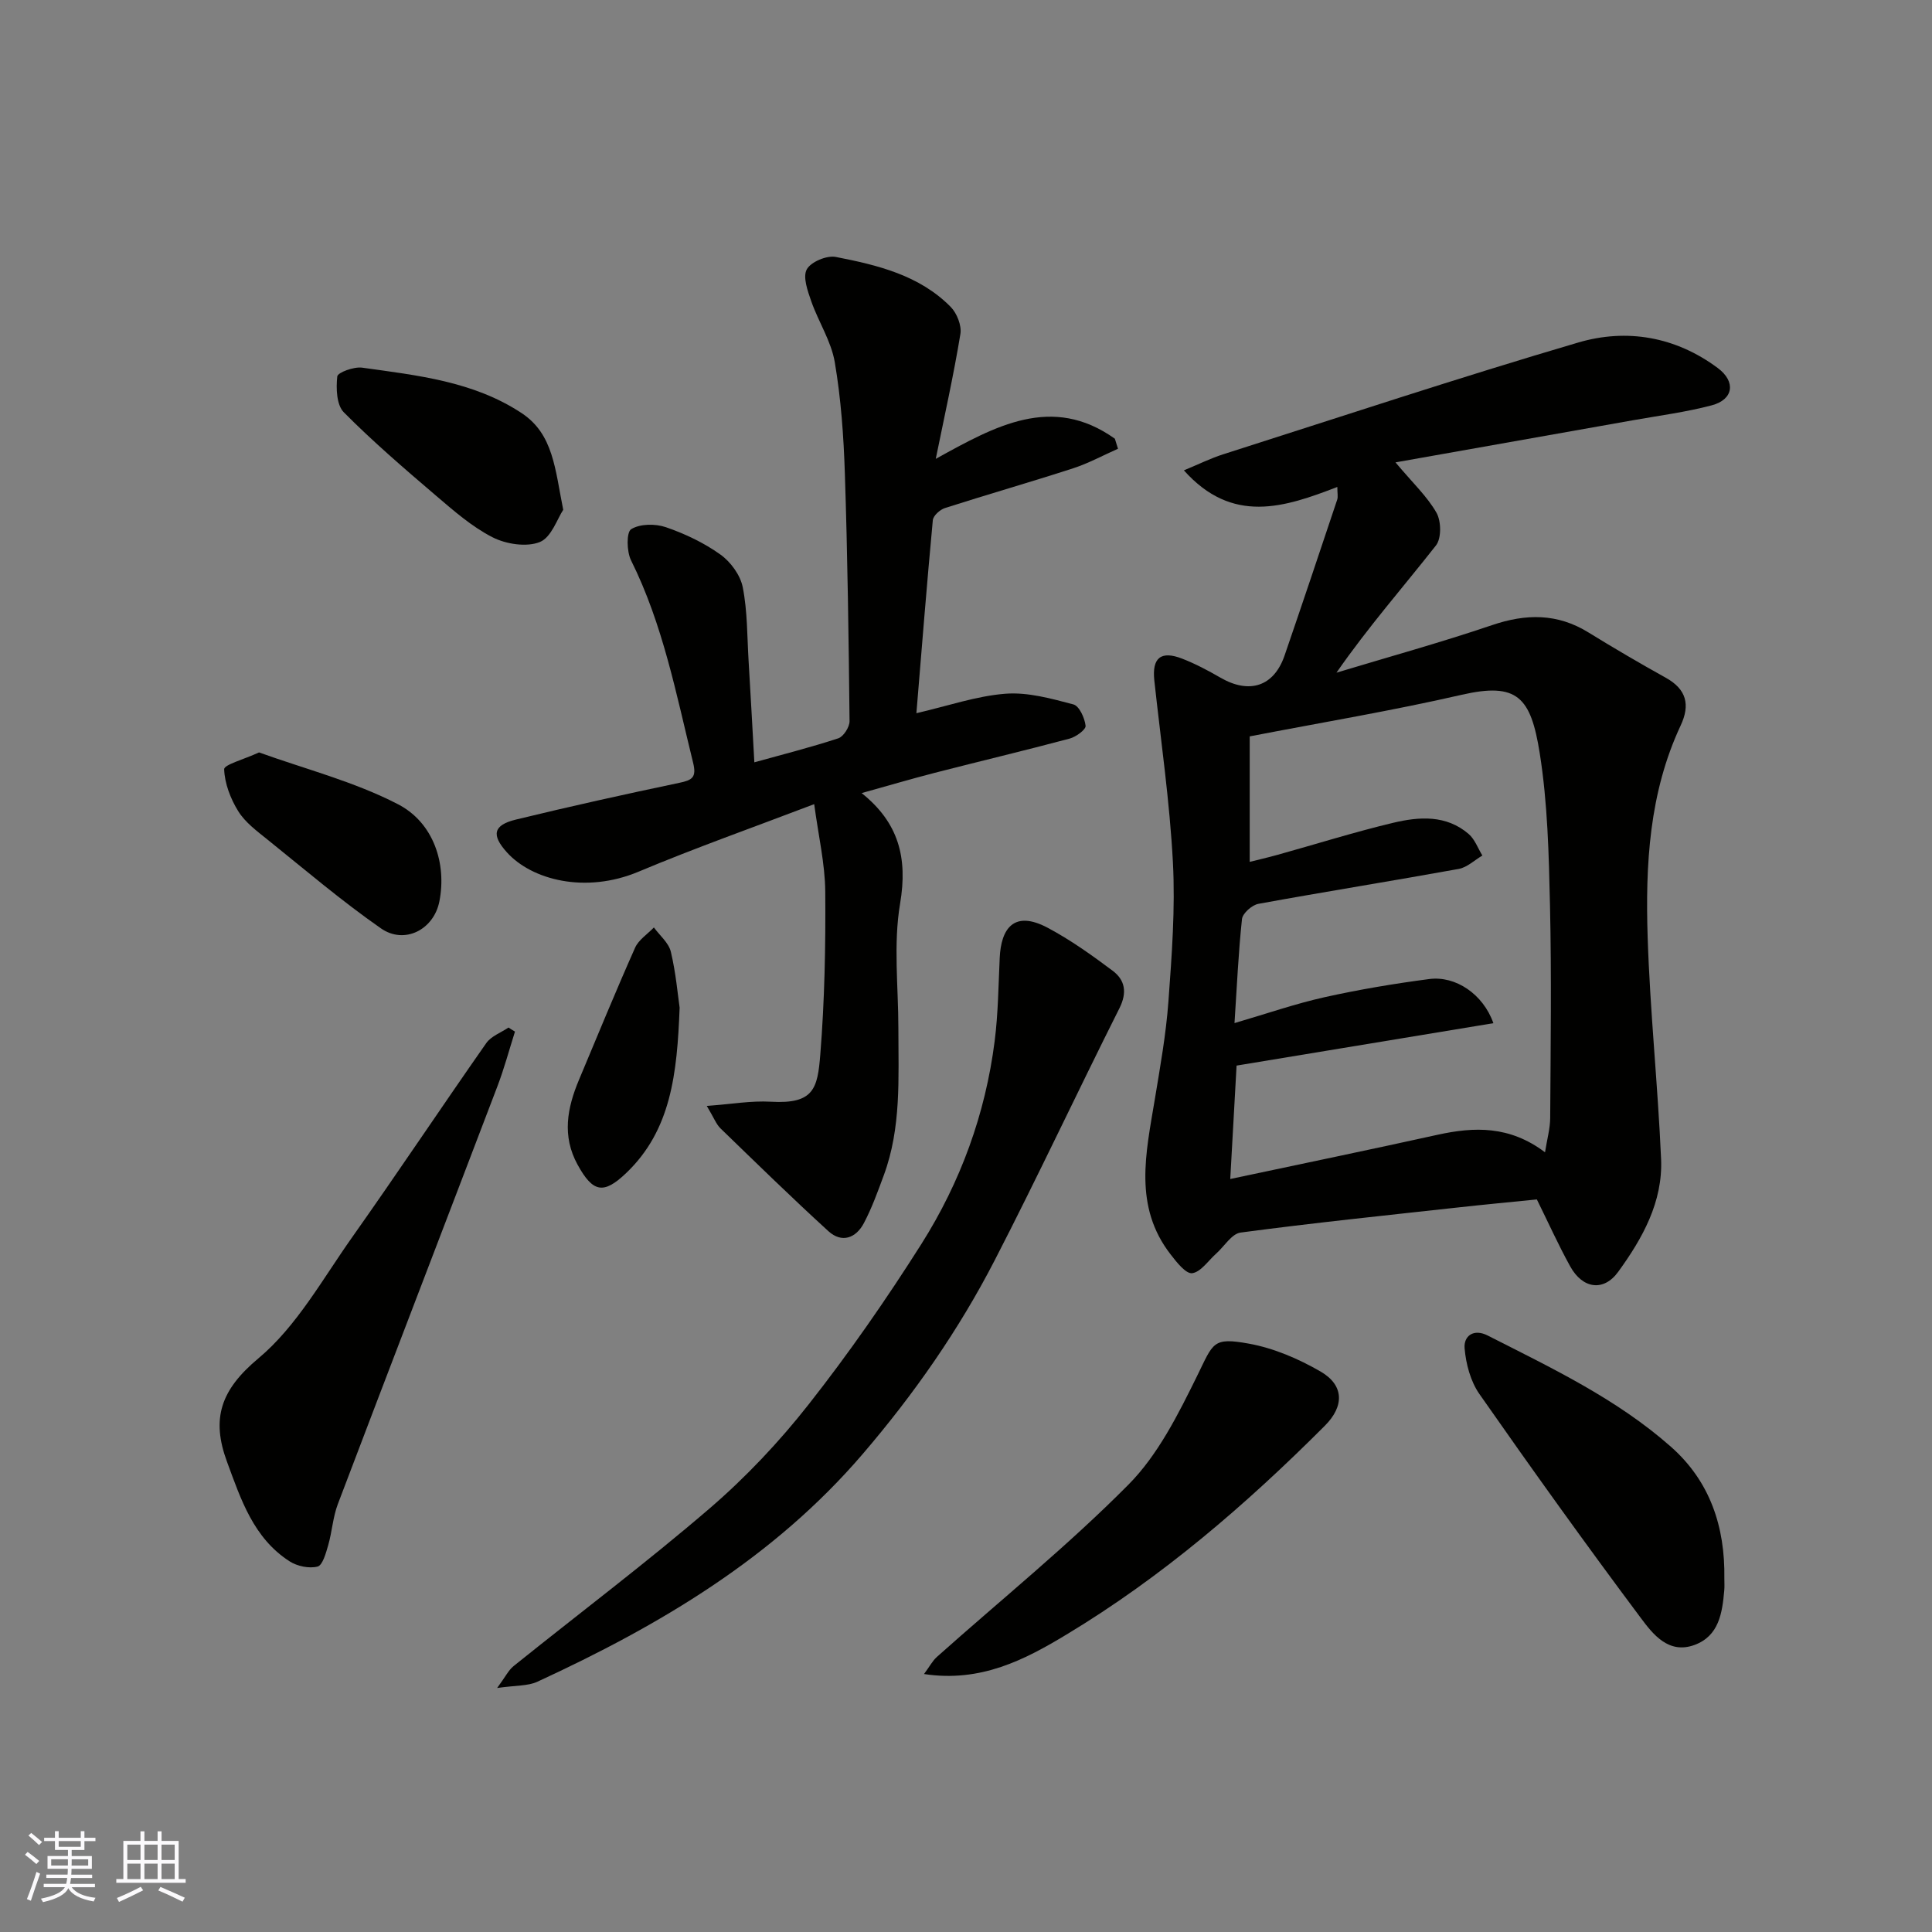
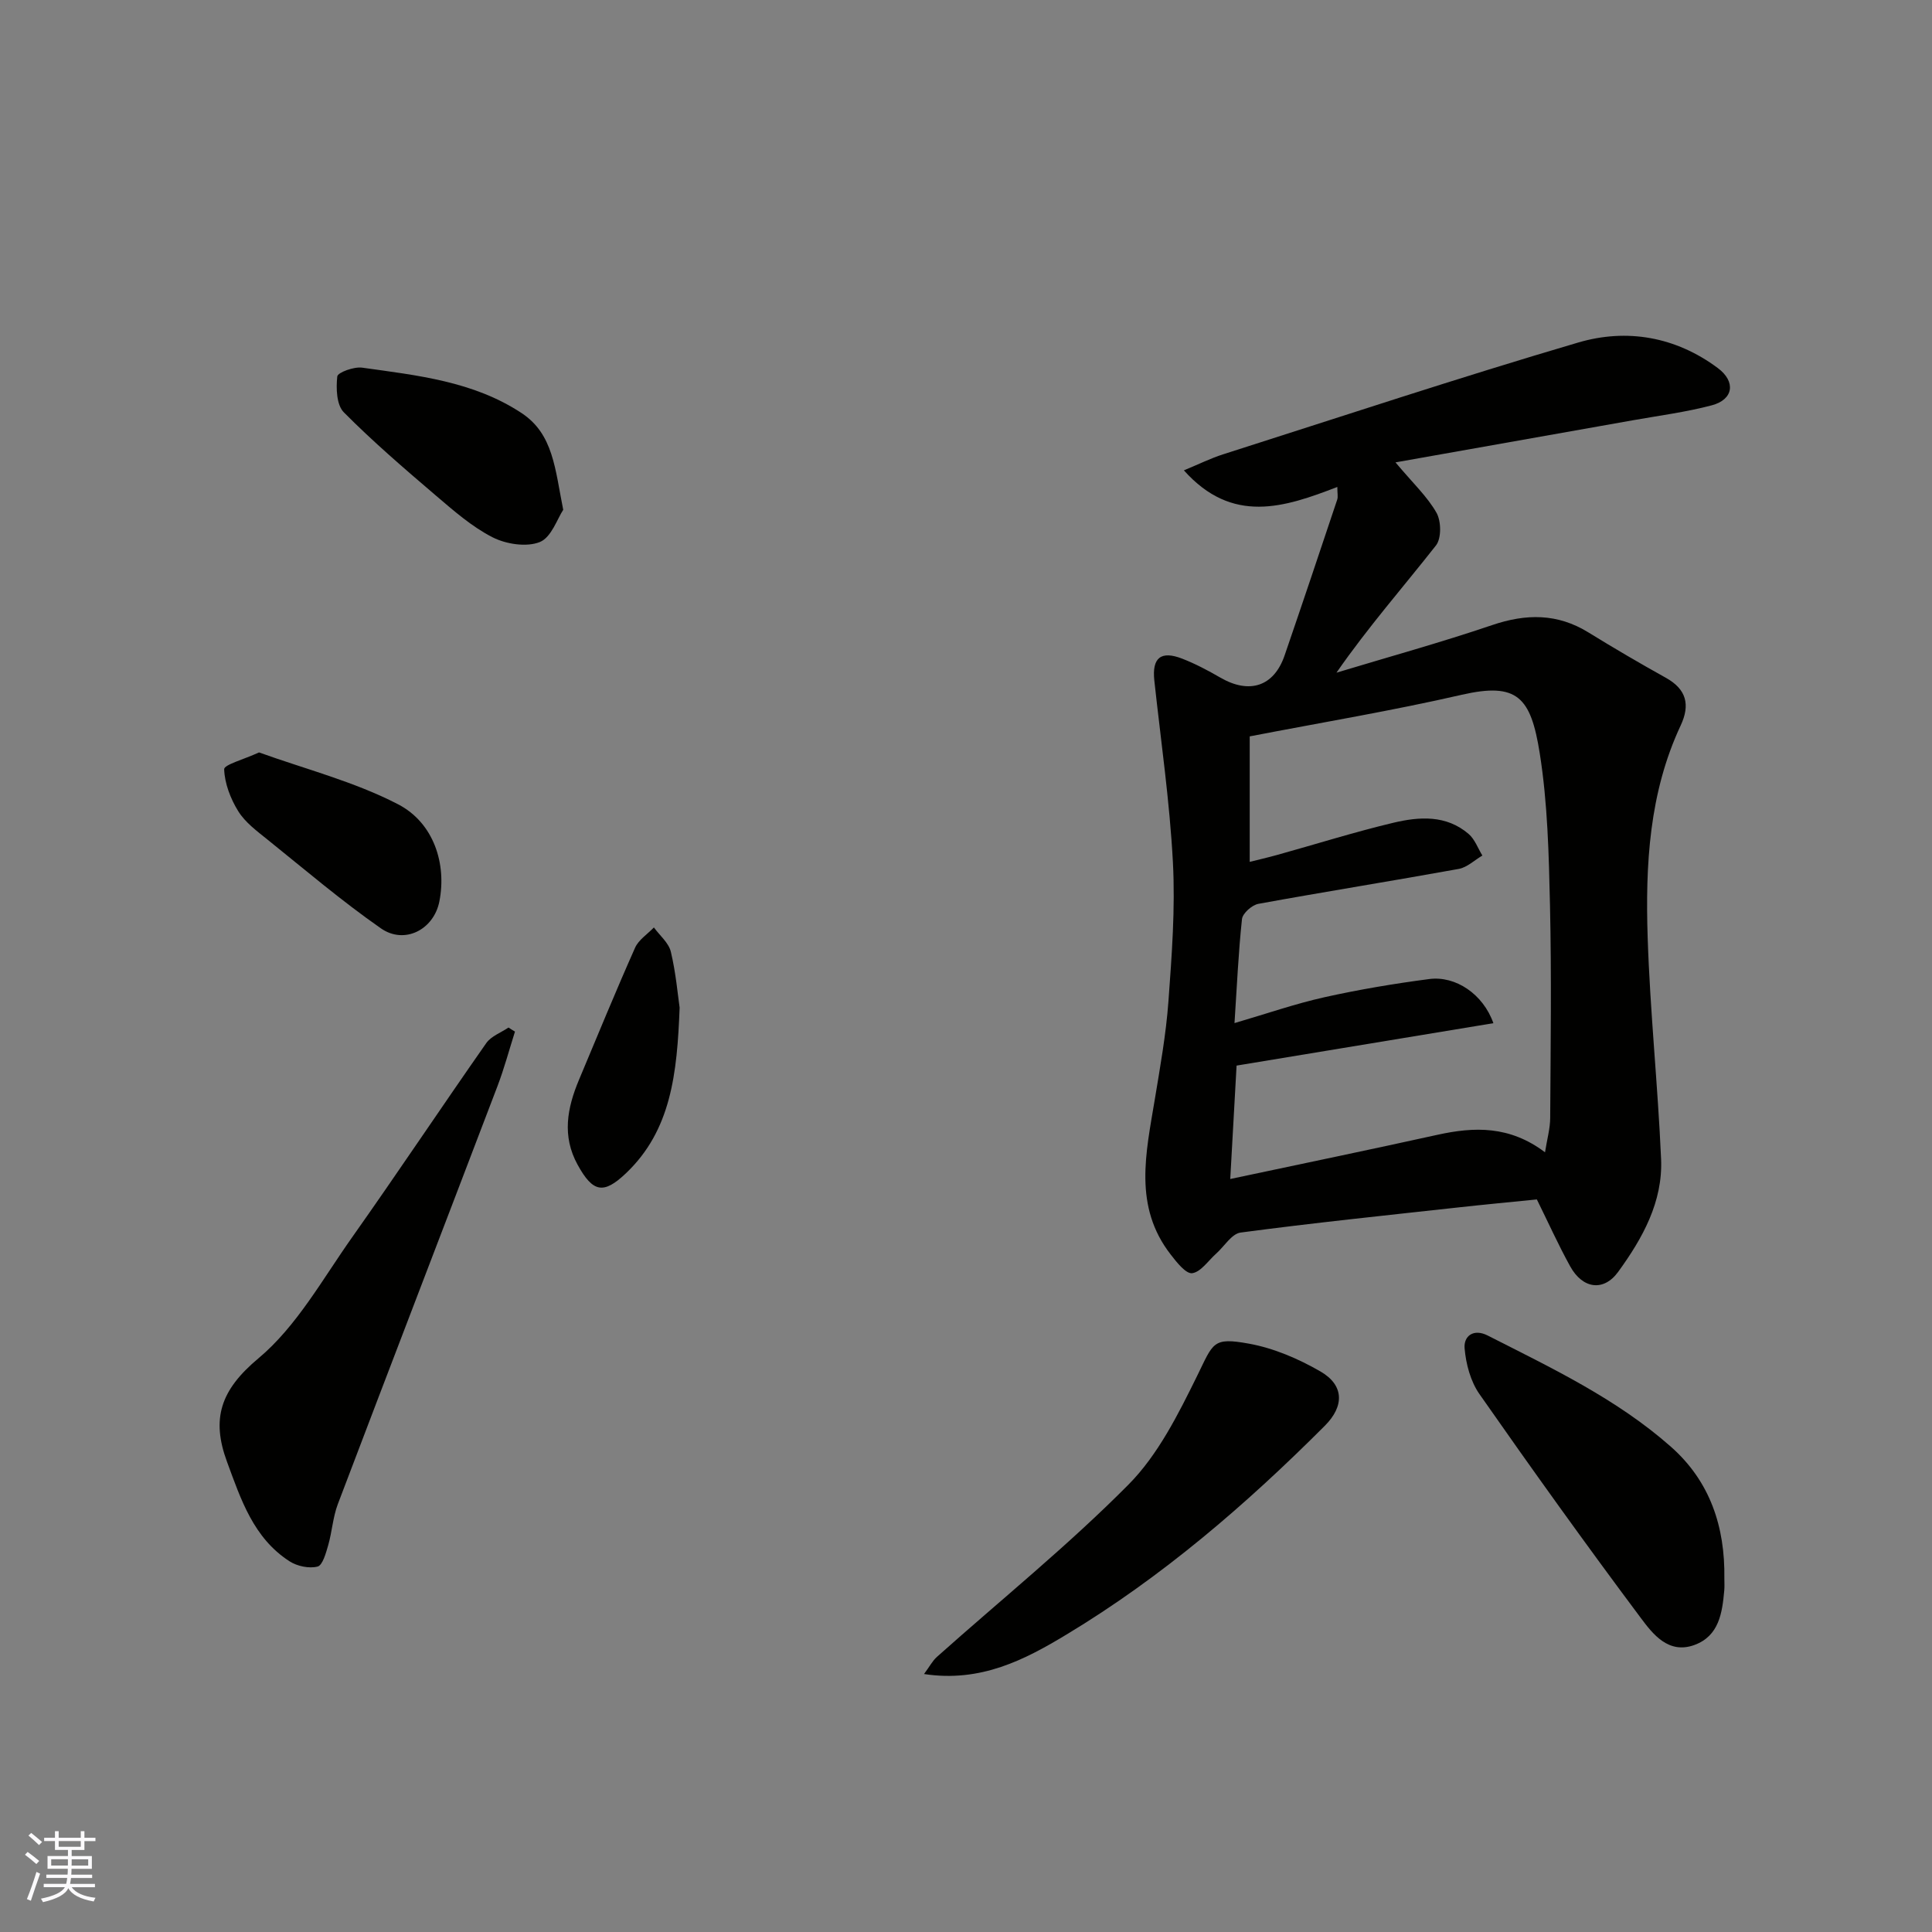
<svg xmlns="http://www.w3.org/2000/svg" enable-background="new 0 0 400 400" viewBox="0 0 400 400">
  <rect x="0" y="0" width="400" height="400" fill="#808080" stroke="none" />
  <g fill="#010100">
    <path d="m288.92 95.73c3.64 4.34 6.6 7.09 8.5 10.45.98 1.74 1.03 5.29-.12 6.75-6.79 8.64-14.05 16.9-20.6 26.34 10.75-3.25 21.59-6.24 32.23-9.85 7.04-2.39 13.51-2.45 19.94 1.52 5.27 3.25 10.62 6.38 16.03 9.39 4.28 2.38 5.06 5.6 3.07 9.86-6.54 13.95-7.32 28.89-6.84 43.85.49 15.32 2.11 30.59 2.78 45.91.39 8.88-3.85 16.45-8.89 23.38-3 4.13-7.35 3.52-9.92-1.13-2.5-4.52-4.62-9.25-6.91-13.87-5.38.54-10.9 1.06-16.41 1.67-14.99 1.65-29.99 3.2-44.93 5.19-1.85.25-3.38 2.87-5.08 4.38-1.63 1.45-3.15 3.79-4.94 4.03-1.3.17-3.21-2.26-4.44-3.85-7.76-9.96-5.14-21.02-3.32-32.02 1.12-6.77 2.34-13.56 2.84-20.39.7-9.57 1.43-19.23.93-28.78-.66-12.59-2.49-25.11-3.85-37.67-.5-4.68 1.33-6.24 5.75-4.53 2.73 1.06 5.36 2.45 7.9 3.92 6.03 3.5 11.11 1.86 13.32-4.57 3.69-10.74 7.3-21.51 10.9-32.28.19-.58.02-1.28.02-2.61-10.98 4.24-21.73 7.8-31.77-3.44 3.15-1.3 5.56-2.5 8.1-3.31 24.48-7.81 48.88-15.9 73.53-23.15 10.07-2.97 20.18-1.22 28.91 5.28 3.79 2.82 3.26 6.53-1.26 7.72-5.33 1.41-10.86 2.12-16.3 3.09-16 2.84-32.02 5.68-49.17 8.72zm-33.33 116.09c6.76-1.98 12.63-4.02 18.65-5.36 7.15-1.59 14.41-2.81 21.68-3.76 5.44-.71 11.15 3.11 13.27 9.14-17.78 2.94-35.36 5.84-53.17 8.78-.43 7.73-.86 15.4-1.31 23.48 14.88-3.16 28.9-6.06 42.89-9.15 7.62-1.68 14.94-1.92 22.28 3.62.44-2.79 1.06-4.94 1.07-7.1.09-14.67.29-29.34-.04-44-.24-10.54-.48-21.18-2.13-31.55-1.84-11.57-4.61-14.72-16.16-12.07-14.28 3.28-28.76 5.69-43.88 8.61v25.98c1.62-.41 3.69-.88 5.74-1.45 7.99-2.22 15.91-4.72 23.97-6.64 5.37-1.28 10.98-1.68 15.62 2.32 1.28 1.1 1.91 2.95 2.84 4.46-1.62.95-3.15 2.45-4.89 2.77-13.81 2.5-27.67 4.71-41.48 7.23-1.33.24-3.26 1.95-3.4 3.15-.74 6.89-1.04 13.82-1.55 21.54z" />
-     <path d="m193.74 95c12.34-6.82 24.08-13.42 37.08-4.17.22.69.43 1.38.65 2.08-3.09 1.36-6.08 3-9.27 4.04-8.82 2.86-17.74 5.41-26.57 8.24-1.03.33-2.41 1.58-2.5 2.51-1.24 13.25-2.29 26.53-3.4 39.96 6.51-1.5 12.41-3.56 18.43-4.03 4.63-.36 9.48 1 14.07 2.21 1.22.32 2.35 2.82 2.53 4.43.09.78-1.99 2.3-3.31 2.65-9.27 2.47-18.61 4.69-27.9 7.08-5.01 1.29-9.97 2.76-15.16 4.2 7.62 6.08 9.58 13.32 7.97 22.85-1.43 8.43-.36 17.27-.36 25.94 0 10.2.62 20.47-3.01 30.31-1.24 3.36-2.46 6.76-4.12 9.91-1.64 3.13-4.57 4.23-7.36 1.69-7.59-6.93-14.95-14.12-22.33-21.27-.89-.86-1.35-2.16-2.85-4.66 5.06-.37 9.21-1.11 13.29-.87 8.87.51 9.65-2.72 10.21-9.74.9-11.22 1.12-22.52 1.03-33.78-.05-5.76-1.41-11.5-2.29-18.09-12.8 4.88-24.72 9.09-36.36 13.98-10.98 4.61-22.11 1.72-27.27-4.01-3.22-3.57-2.86-5.63 1.89-6.78 11.22-2.73 22.5-5.23 33.8-7.6 2.69-.56 3.62-1.12 2.87-4.17-3.5-14.21-6.24-28.62-12.85-41.9-.91-1.82-.98-5.83.03-6.45 1.83-1.13 4.99-1.16 7.18-.41 3.96 1.36 7.89 3.23 11.29 5.66 2.13 1.52 4.14 4.27 4.63 6.78.98 4.97.9 10.16 1.21 15.26.42 6.92.79 13.84 1.19 20.98 5.93-1.65 11.72-3.11 17.38-4.97 1.08-.36 2.34-2.33 2.33-3.55-.18-17.1-.41-34.2-.97-51.28-.25-7.7-.8-15.46-2.09-23.05-.74-4.35-3.38-8.35-4.87-12.61-.74-2.13-1.79-5.03-.92-6.61.85-1.55 4.15-2.93 6.01-2.56 8.63 1.68 17.3 3.77 23.78 10.34 1.29 1.31 2.3 3.87 2.01 5.61-1.39 8.46-3.27 16.86-5.1 25.85z" />
-     <path d="m102.93 349.48c1.71-2.32 2.35-3.69 3.41-4.54 13.53-10.88 27.42-21.33 40.57-32.63 7.5-6.45 14.43-13.8 20.54-21.58 8.35-10.62 16.1-21.78 23.33-33.2 8.08-12.78 13.23-26.88 15.15-41.95.73-5.71.78-11.51 1.05-17.27.28-6.06 2.93-9.95 9.94-6.22 4.72 2.51 9.14 5.67 13.44 8.89 2.58 1.93 3.04 4.51 1.4 7.78-8.72 17.35-16.94 34.96-25.84 52.21-7.43 14.41-16.66 27.63-27.25 40-18.47 21.58-42.12 35.55-67.43 47.22-1.96.9-4.42.73-8.31 1.29z" />
+     <path d="m193.74 95z" />
    <path d="m106.62 213.58c-1.2 3.79-2.23 7.64-3.64 11.34-10.99 28.84-22.09 57.65-33.04 86.5-1.02 2.7-1.19 5.71-1.99 8.5-.47 1.62-1.15 4.15-2.2 4.42-1.76.45-4.23-.07-5.82-1.1-7.45-4.81-10.05-12.78-12.93-20.59-3.29-8.91-1.35-14.86 6.49-21.41 7.93-6.63 13.29-16.42 19.42-25.08 9.4-13.3 18.43-26.86 27.77-40.2 1.01-1.44 3.04-2.16 4.6-3.22.44.3.89.57 1.34.84z" />
    <path d="m191.31 346.59c1.13-1.52 1.74-2.72 2.67-3.55 13.27-11.84 27.16-23.06 39.66-35.67 6.12-6.17 10.31-14.58 14.23-22.54 3.36-6.83 3.16-8.01 10.71-6.64 5.14.93 10.26 3.13 14.81 5.76 4.94 2.86 4.94 7.2.9 11.24-16.29 16.31-33.7 31.31-53.48 43.22-8.57 5.18-17.74 9.98-29.5 8.18z" />
    <path d="m357.01 326.78c-.01.83.06 1.67-.02 2.5-.42 4.67-1.08 9.43-6.19 11.3-5.33 1.94-8.57-2.22-11.06-5.56-11.42-15.27-22.53-30.78-33.45-46.41-1.83-2.62-2.79-6.23-3.06-9.47-.21-2.54 1.86-4.12 4.77-2.64 13.23 6.73 26.71 13.1 37.95 23.04 8.12 7.17 11.22 16.61 11.06 27.24z" />
    <path d="m116.61 105.55c-1.21 1.8-2.44 5.7-4.84 6.67-2.75 1.1-6.98.45-9.79-.98-4.28-2.18-8.05-5.5-11.76-8.66-6.51-5.56-13.02-11.15-19.04-17.22-1.51-1.52-1.62-4.97-1.35-7.42.09-.83 3.46-2.06 5.15-1.82 11.41 1.6 23.01 2.81 32.99 9.39 6.62 4.36 6.94 11.6 8.64 20.04z" />
    <path d="m53.63 155.78c9.53 3.44 19.7 6.03 28.77 10.73 7.45 3.86 10.09 12.39 8.57 20.11-1.15 5.86-7.22 8.99-12.1 5.59-8.15-5.68-15.75-12.16-23.51-18.4-2.19-1.76-4.59-3.54-6.03-5.85-1.6-2.58-2.82-5.75-2.92-8.7-.03-.94 4.05-2.02 7.22-3.48z" />
    <path d="m140.71 208.62c-.52 13.74-1.79 25.4-11.08 34.26-4.67 4.45-6.87 4.03-10.04-1.73-3.28-5.96-2.16-11.76.28-17.58 3.83-9.13 7.59-18.3 11.61-27.34.73-1.65 2.57-2.82 3.9-4.21 1.21 1.66 3.07 3.18 3.51 5.03 1.05 4.4 1.44 8.97 1.82 11.57z" />
  </g>
  <path d="m5.17 384 .55-.58c.85.61 1.65 1.24 2.4 1.87l-.59.64c-.83-.73-1.62-1.37-2.36-1.93m1.22 9.53-.82-.34c.71-1.76 1.37-3.64 1.98-5.63.24.13.5.25.76.36-.6 1.67-1.24 3.54-1.92 5.61m-.5-13.5.57-.54c.56.44 1.31 1.06 2.26 1.87l-.64.64c-.68-.66-1.41-1.32-2.19-1.97m3.25.46h2.24v-1.36h.77v1.36h4.57v-1.36h.76v1.36h2.28v.69h-2.28v1.84h-2.64v1.26h4.18v2.64h-4.21c0 .45-.02.86-.05 1.21h4.32v.69h-4.38c-.04.34-.1.75-.19 1.22h5.15v.69h-4.82c.87 1.19 2.51 1.92 4.93 2.19-.17.31-.3.57-.37.76-2.77-.49-4.52-1.41-5.26-2.76-.56 1.26-2.3 2.23-5.24 2.9-.12-.24-.26-.48-.43-.72 2.73-.55 4.38-1.34 4.96-2.38h-4.38v-.69h4.65c.1-.38.17-.79.21-1.22h-4.32v-.69h4.4c.03-.34.05-.75.05-1.21h-4.2v-2.64h4.23v-1.26h-2.69v-1.84h-2.24zm1.46 4.46v1.29h3.45c.01-.4.02-.57.01-.53v-.32-.45h-3.46zm1.55-2.59h4.57v-1.19h-4.57zm6.11 2.59h-3.42v.77c-.01.19-.01.37-.02.53h3.44z" fill="#fbfafc" />
-   <path d="m32.63 379.16h.82v1.98h3.54v7.89h1.45v.78h-14.36v-.78h1.46v-7.89h3.54v-1.98h.82v1.98h2.73zm-3.49 11.48.5.73c-1.61.82-3.28 1.63-5 2.41-.13-.27-.28-.55-.44-.82 1.75-.72 3.4-1.49 4.94-2.32m-2.78-5.55h2.73v-3.18h-2.73zm0 3.95h2.73v-3.2h-2.73zm3.54-3.95h2.73v-3.18h-2.73zm0 3.95h2.73v-3.2h-2.73zm7.89 4.68c-1.84-.92-3.51-1.7-5.02-2.32l.45-.73c1.89.8 3.57 1.55 5.04 2.23zm-1.62-11.81h-2.73v3.18h2.73zm-2.73 7.13h2.73v-3.2h-2.73z" fill="#fbfafc" />
</svg>